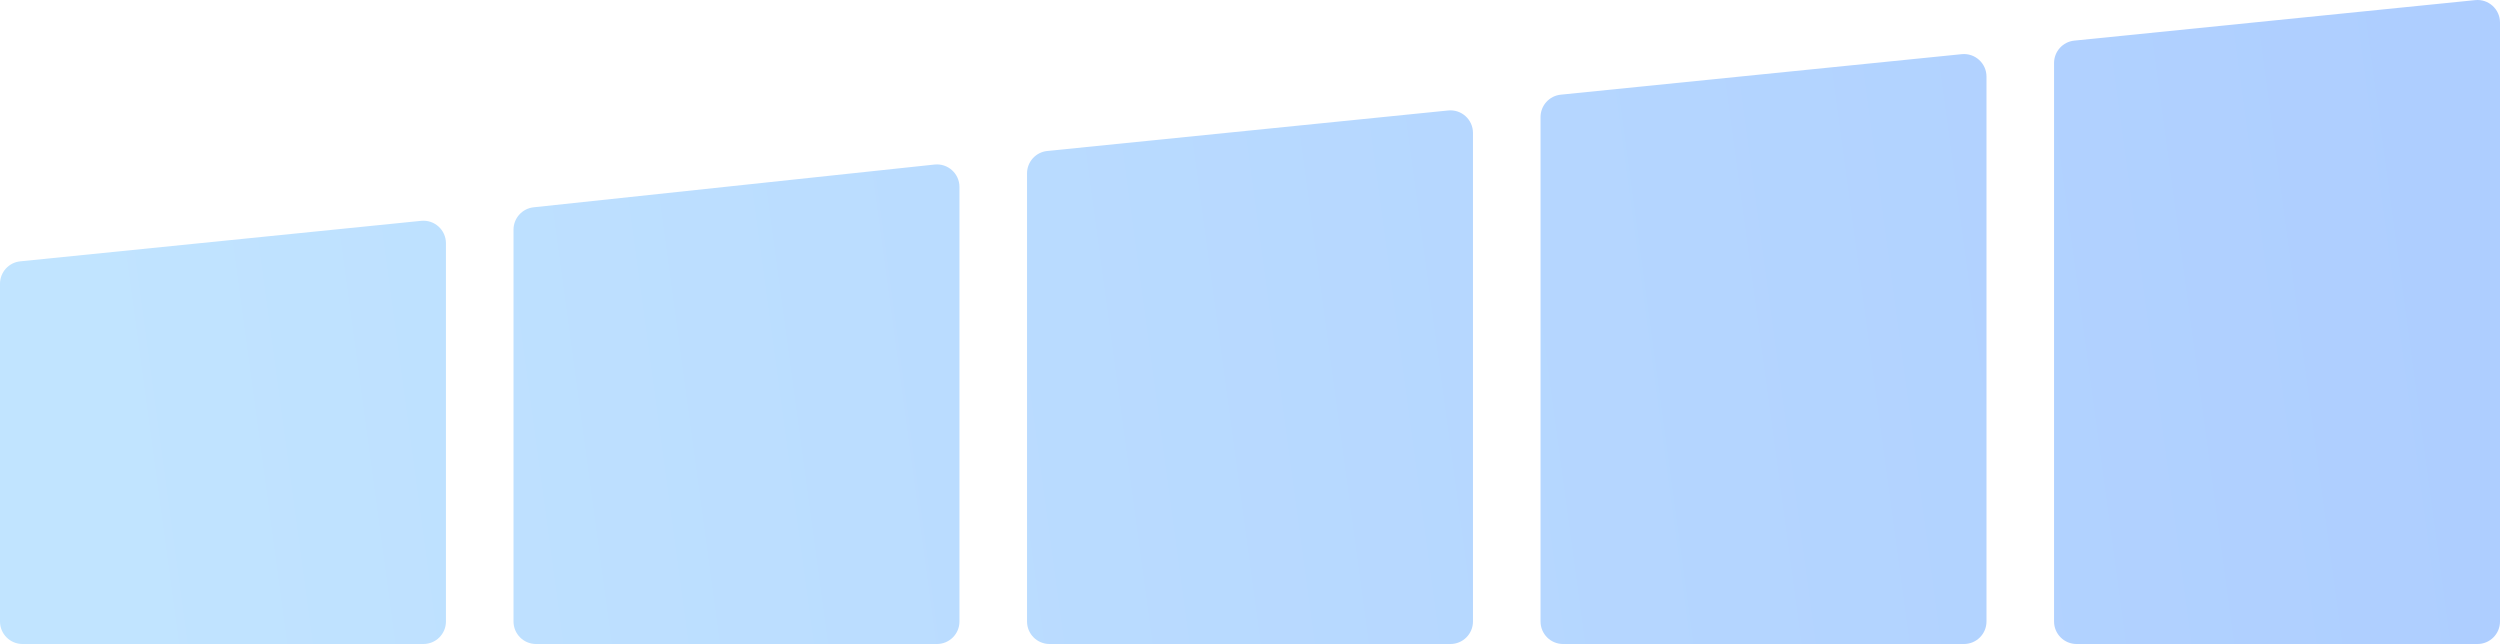
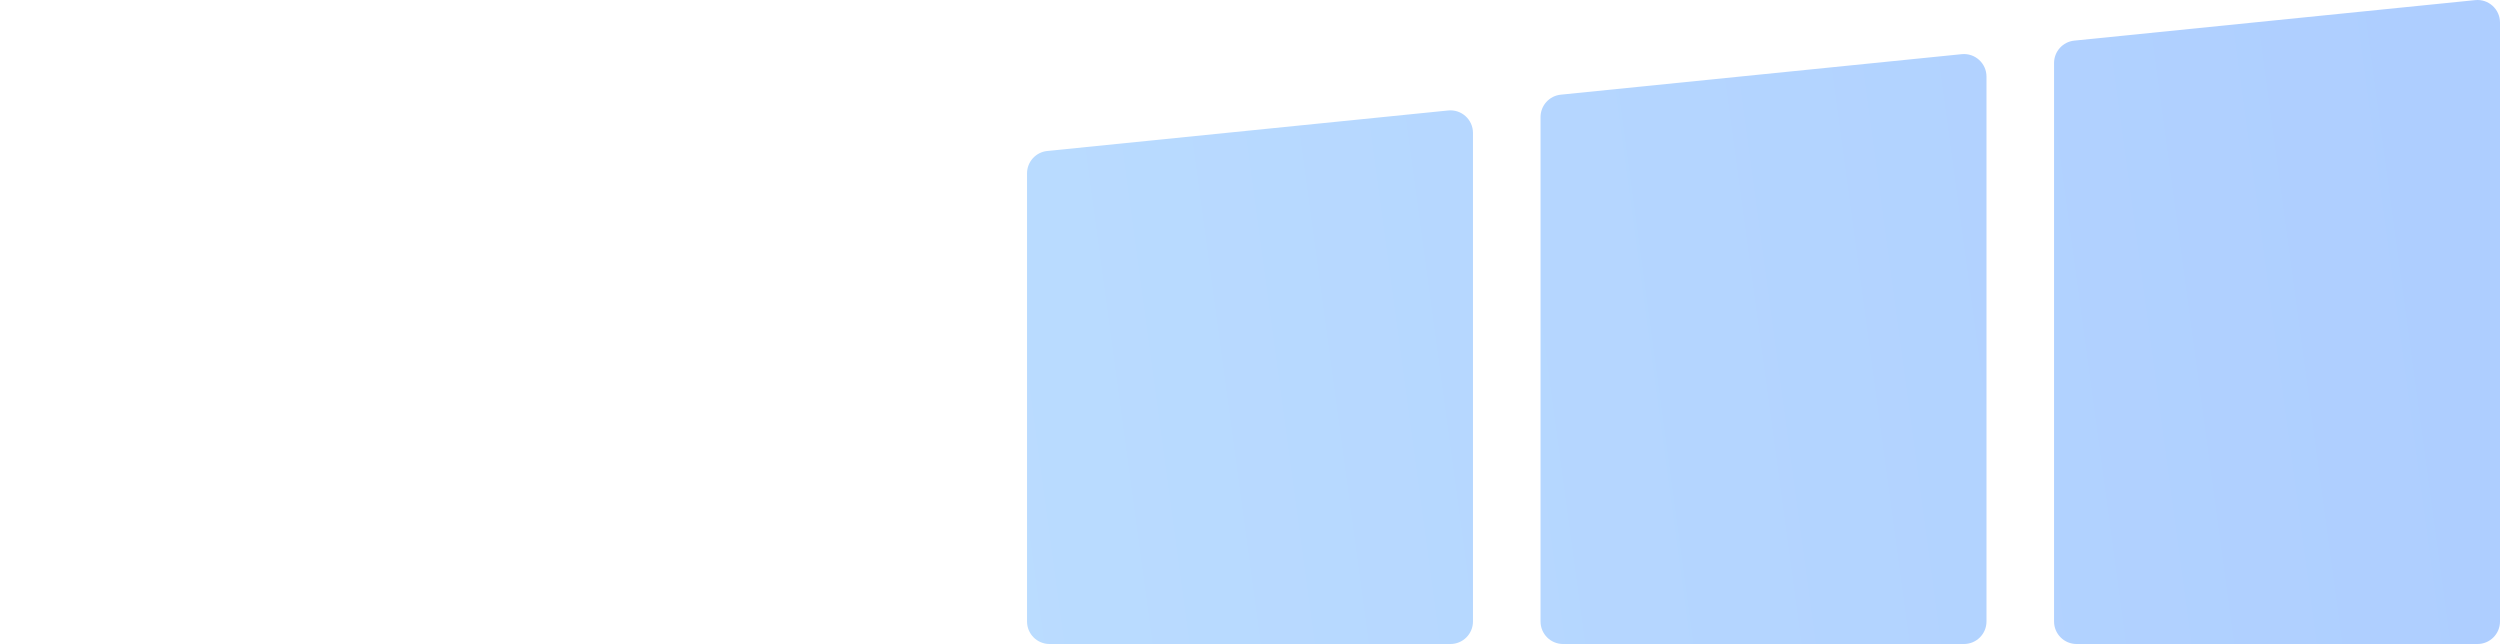
<svg xmlns="http://www.w3.org/2000/svg" width="4440" height="1144" viewBox="0 0 4440 1144" fill="none">
-   <path d="M0 503.923C0 483.388 15.549 466.189 35.98 464.126L747.98 392.206C771.541 389.827 792 408.323 792 432.004V1103.76C792 1125.85 774.091 1143.76 752 1143.76H40C17.909 1143.76 0 1125.85 0 1103.76V503.923Z" fill="url(#paint0_linear_7775_25194)" />
-   <path d="M912 407.923C912 387.388 927.549 370.189 947.98 368.126L1659.98 292.206C1683.54 289.827 1704 308.323 1704 332.004V1103.76C1704 1125.85 1686.09 1143.76 1664 1143.76H952C929.909 1143.76 912 1125.85 912 1103.76V407.923Z" fill="url(#paint1_linear_7775_25194)" />
  <path d="M1824 307.923C1824 287.388 1839.55 270.189 1859.98 268.126L2571.98 196.206C2595.54 193.827 2616 212.323 2616 236.004V1103.76C2616 1125.85 2598.09 1143.76 2576 1143.76H1864C1841.91 1143.76 1824 1125.85 1824 1103.76V307.923Z" fill="url(#paint2_linear_7775_25194)" />
  <path d="M2736 207.923C2736 187.388 2751.55 170.189 2771.98 168.126L3483.98 96.207C3507.54 93.827 3528 112.323 3528 136.004V1103.76C3528 1125.85 3510.09 1143.76 3488 1143.76H2776C2753.91 1143.76 2736 1125.85 2736 1103.76V207.923Z" fill="url(#paint3_linear_7775_25194)" />
  <path d="M3648 111.923C3648 91.388 3663.55 74.189 3683.98 72.126L4395.98 0.206C4419.54 -2.173 4440 16.323 4440 40.004V1103.76C4440 1125.85 4422.09 1143.76 4400 1143.76H3688C3665.91 1143.76 3648 1125.85 3648 1103.76V111.923Z" fill="url(#paint4_linear_7775_25194)" />
  <defs>
    <linearGradient id="paint0_linear_7775_25194" x1="4330" y1="269.999" x2="180" y2="831.999" gradientUnits="userSpaceOnUse">
      <stop stop-color="#AECEFF" />
      <stop offset="1" stop-color="#C1E4FF" />
    </linearGradient>
    <linearGradient id="paint1_linear_7775_25194" x1="4330" y1="269.999" x2="180" y2="831.999" gradientUnits="userSpaceOnUse">
      <stop stop-color="#AECEFF" />
      <stop offset="1" stop-color="#C1E4FF" />
    </linearGradient>
    <linearGradient id="paint2_linear_7775_25194" x1="4330" y1="269.999" x2="180" y2="831.999" gradientUnits="userSpaceOnUse">
      <stop stop-color="#AECEFF" />
      <stop offset="1" stop-color="#C1E4FF" />
    </linearGradient>
    <linearGradient id="paint3_linear_7775_25194" x1="4330" y1="269.999" x2="180" y2="831.999" gradientUnits="userSpaceOnUse">
      <stop stop-color="#AECEFF" />
      <stop offset="1" stop-color="#C1E4FF" />
    </linearGradient>
    <linearGradient id="paint4_linear_7775_25194" x1="4330" y1="269.999" x2="180" y2="831.999" gradientUnits="userSpaceOnUse">
      <stop stop-color="#AECEFF" />
      <stop offset="1" stop-color="#C1E4FF" />
    </linearGradient>
  </defs>
</svg>